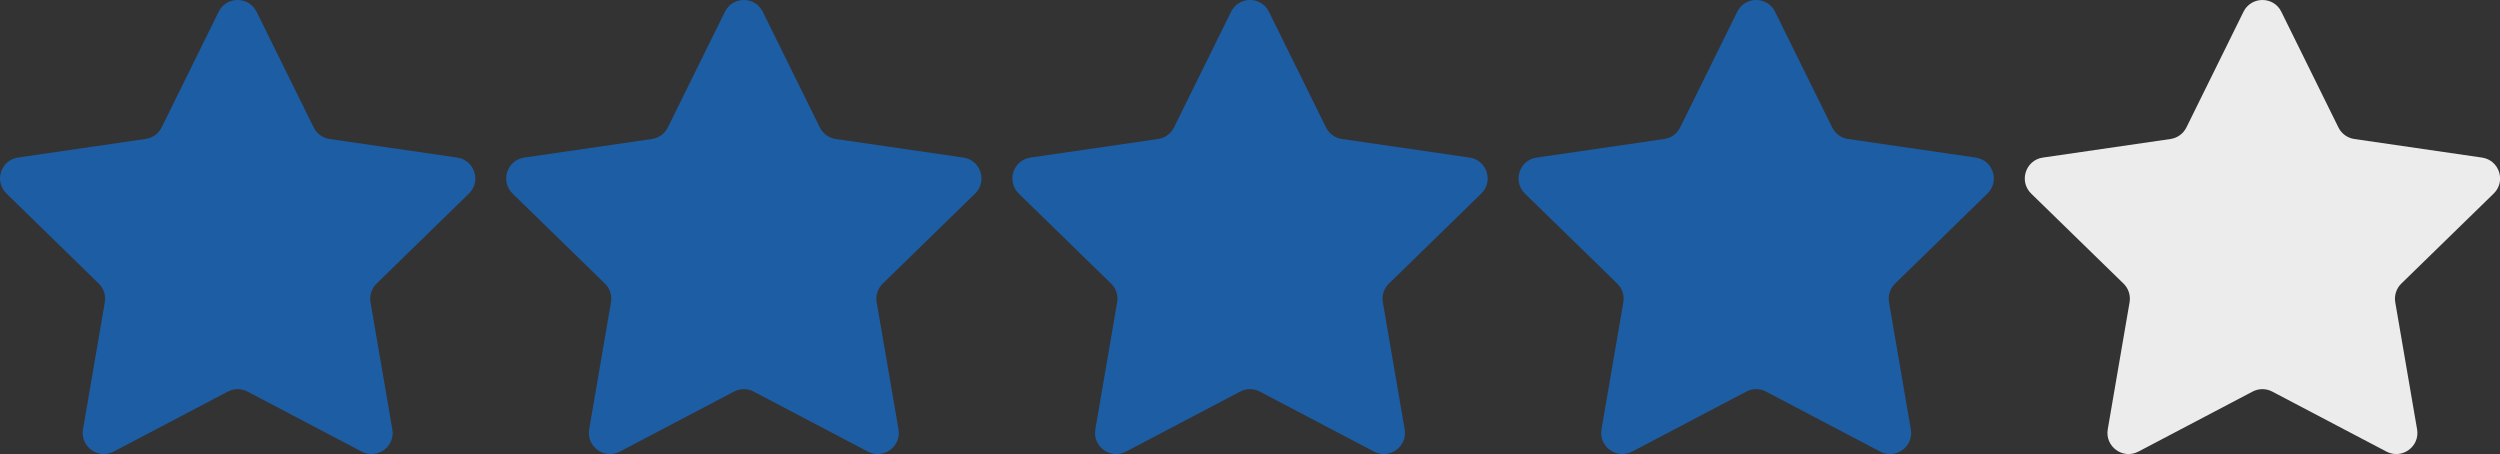
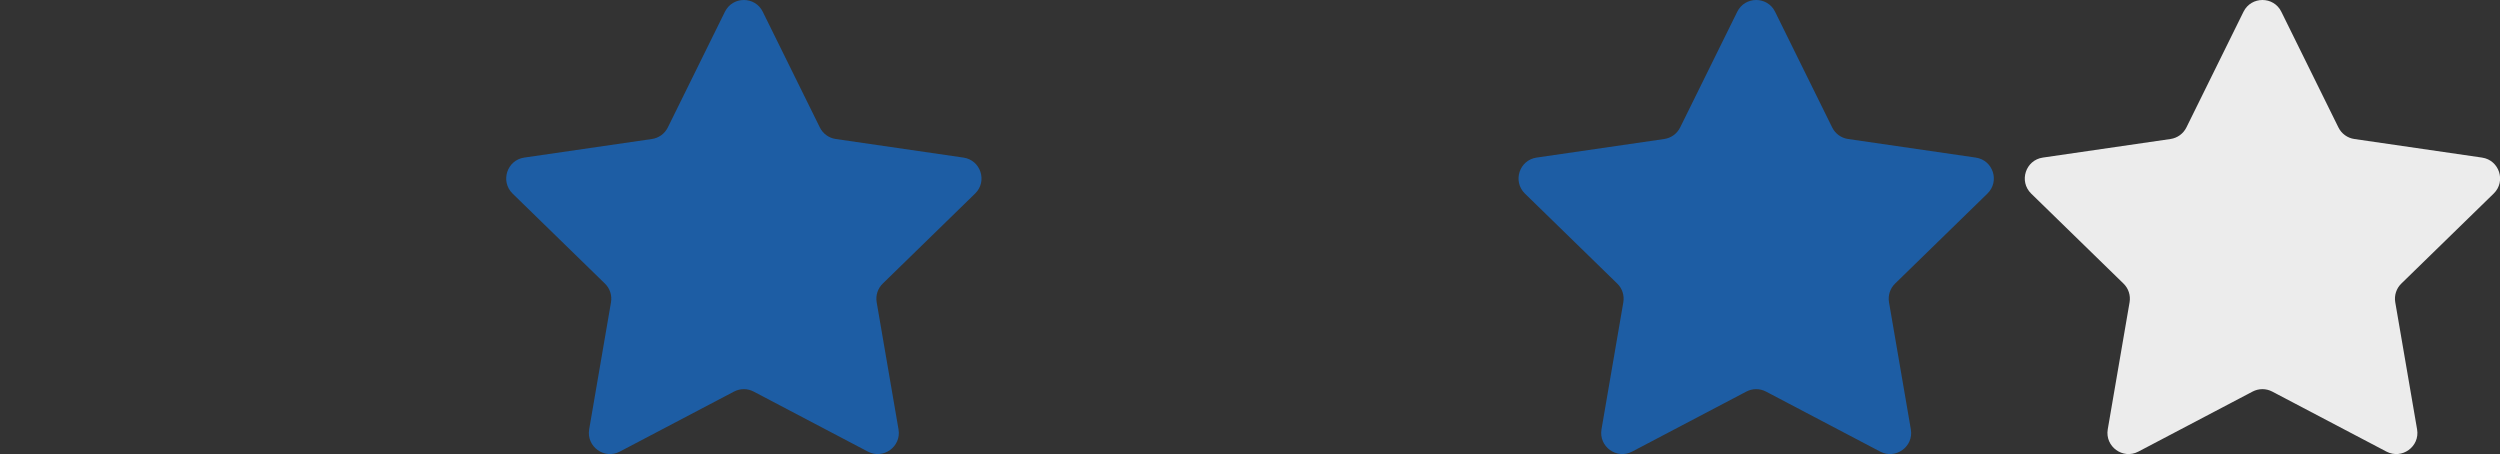
<svg xmlns="http://www.w3.org/2000/svg" id="a" data-name="Layer 1" viewBox="0 0 300 54.49">
  <rect x="0" y="0" width="300" height="54.49" fill="#333333" stroke="none" />
  <defs>
    <style>      .b {        fill: #1d5da4;      }      .b, .c {        stroke-width: 0px;      }      .c {        fill: #ececec;      }    </style>
  </defs>
-   <path class="b" d="m30.79,1.41l6.85,13.88c.37.75,1.08,1.27,1.91,1.39l15.32,2.23c2.08.3,2.91,2.86,1.4,4.32l-11.08,10.8c-.6.58-.87,1.42-.73,2.24l2.62,15.25c.36,2.07-1.82,3.65-3.68,2.67l-13.7-7.2c-.74-.39-1.62-.39-2.36,0l-13.7,7.2c-1.86.98-4.03-.6-3.68-2.67l2.62-15.25c.14-.82-.13-1.66-.73-2.24L.77,23.22c-1.5-1.47-.67-4.02,1.4-4.32l15.32-2.23c.83-.12,1.54-.64,1.91-1.39L26.24,1.41c.93-1.88,3.62-1.88,4.54,0Z" />
  <path class="b" d="m91.53,1.41l6.85,13.88c.37.75,1.08,1.27,1.91,1.39l15.32,2.23c2.08.3,2.91,2.86,1.4,4.32l-11.08,10.8c-.6.58-.87,1.42-.73,2.24l2.62,15.25c.36,2.07-1.82,3.65-3.68,2.67l-13.7-7.2c-.74-.39-1.62-.39-2.36,0l-13.7,7.2c-1.86.98-4.03-.6-3.68-2.67l2.62-15.25c.14-.82-.13-1.66-.73-2.24l-11.08-10.8c-1.5-1.47-.67-4.02,1.4-4.32l15.32-2.23c.83-.12,1.54-.64,1.91-1.39l6.85-13.88c.93-1.88,3.62-1.88,4.54,0Z" />
-   <path class="b" d="m152.27,1.41l6.85,13.88c.37.75,1.08,1.27,1.91,1.39l15.32,2.23c2.08.3,2.91,2.86,1.4,4.32l-11.08,10.8c-.6.58-.87,1.42-.73,2.24l2.62,15.25c.36,2.07-1.82,3.65-3.68,2.67l-13.7-7.2c-.74-.39-1.62-.39-2.36,0l-13.7,7.2c-1.86.98-4.03-.6-3.68-2.67l2.62-15.25c.14-.82-.13-1.66-.73-2.24l-11.08-10.8c-1.5-1.47-.67-4.02,1.4-4.32l15.32-2.23c.83-.12,1.54-.64,1.91-1.39l6.85-13.88c.93-1.88,3.62-1.88,4.54,0Z" />
  <path class="b" d="m213.01,1.41l6.85,13.88c.37.75,1.08,1.27,1.91,1.39l15.32,2.23c2.08.3,2.91,2.86,1.4,4.32l-11.08,10.8c-.6.58-.87,1.42-.73,2.24l2.62,15.25c.36,2.07-1.82,3.65-3.68,2.67l-13.7-7.2c-.74-.39-1.62-.39-2.36,0l-13.7,7.2c-1.86.98-4.03-.6-3.68-2.67l2.62-15.25c.14-.82-.13-1.66-.73-2.24l-11.08-10.8c-1.5-1.47-.67-4.02,1.4-4.32l15.32-2.23c.83-.12,1.54-.64,1.91-1.39l6.85-13.88c.93-1.88,3.62-1.88,4.54,0Z" />
  <path class="c" d="m273.76,1.41l6.85,13.88c.37.75,1.08,1.27,1.91,1.39l15.32,2.23c2.08.3,2.91,2.86,1.4,4.32l-11.08,10.8c-.6.58-.87,1.42-.73,2.24l2.62,15.25c.36,2.07-1.82,3.65-3.68,2.67l-13.7-7.2c-.74-.39-1.62-.39-2.36,0l-13.7,7.2c-1.86.98-4.03-.6-3.68-2.67l2.62-15.25c.14-.82-.13-1.66-.73-2.24l-11.08-10.8c-1.5-1.47-.67-4.02,1.4-4.32l15.32-2.23c.83-.12,1.54-.64,1.91-1.39l6.85-13.88c.93-1.88,3.62-1.88,4.54,0Z" />
</svg>